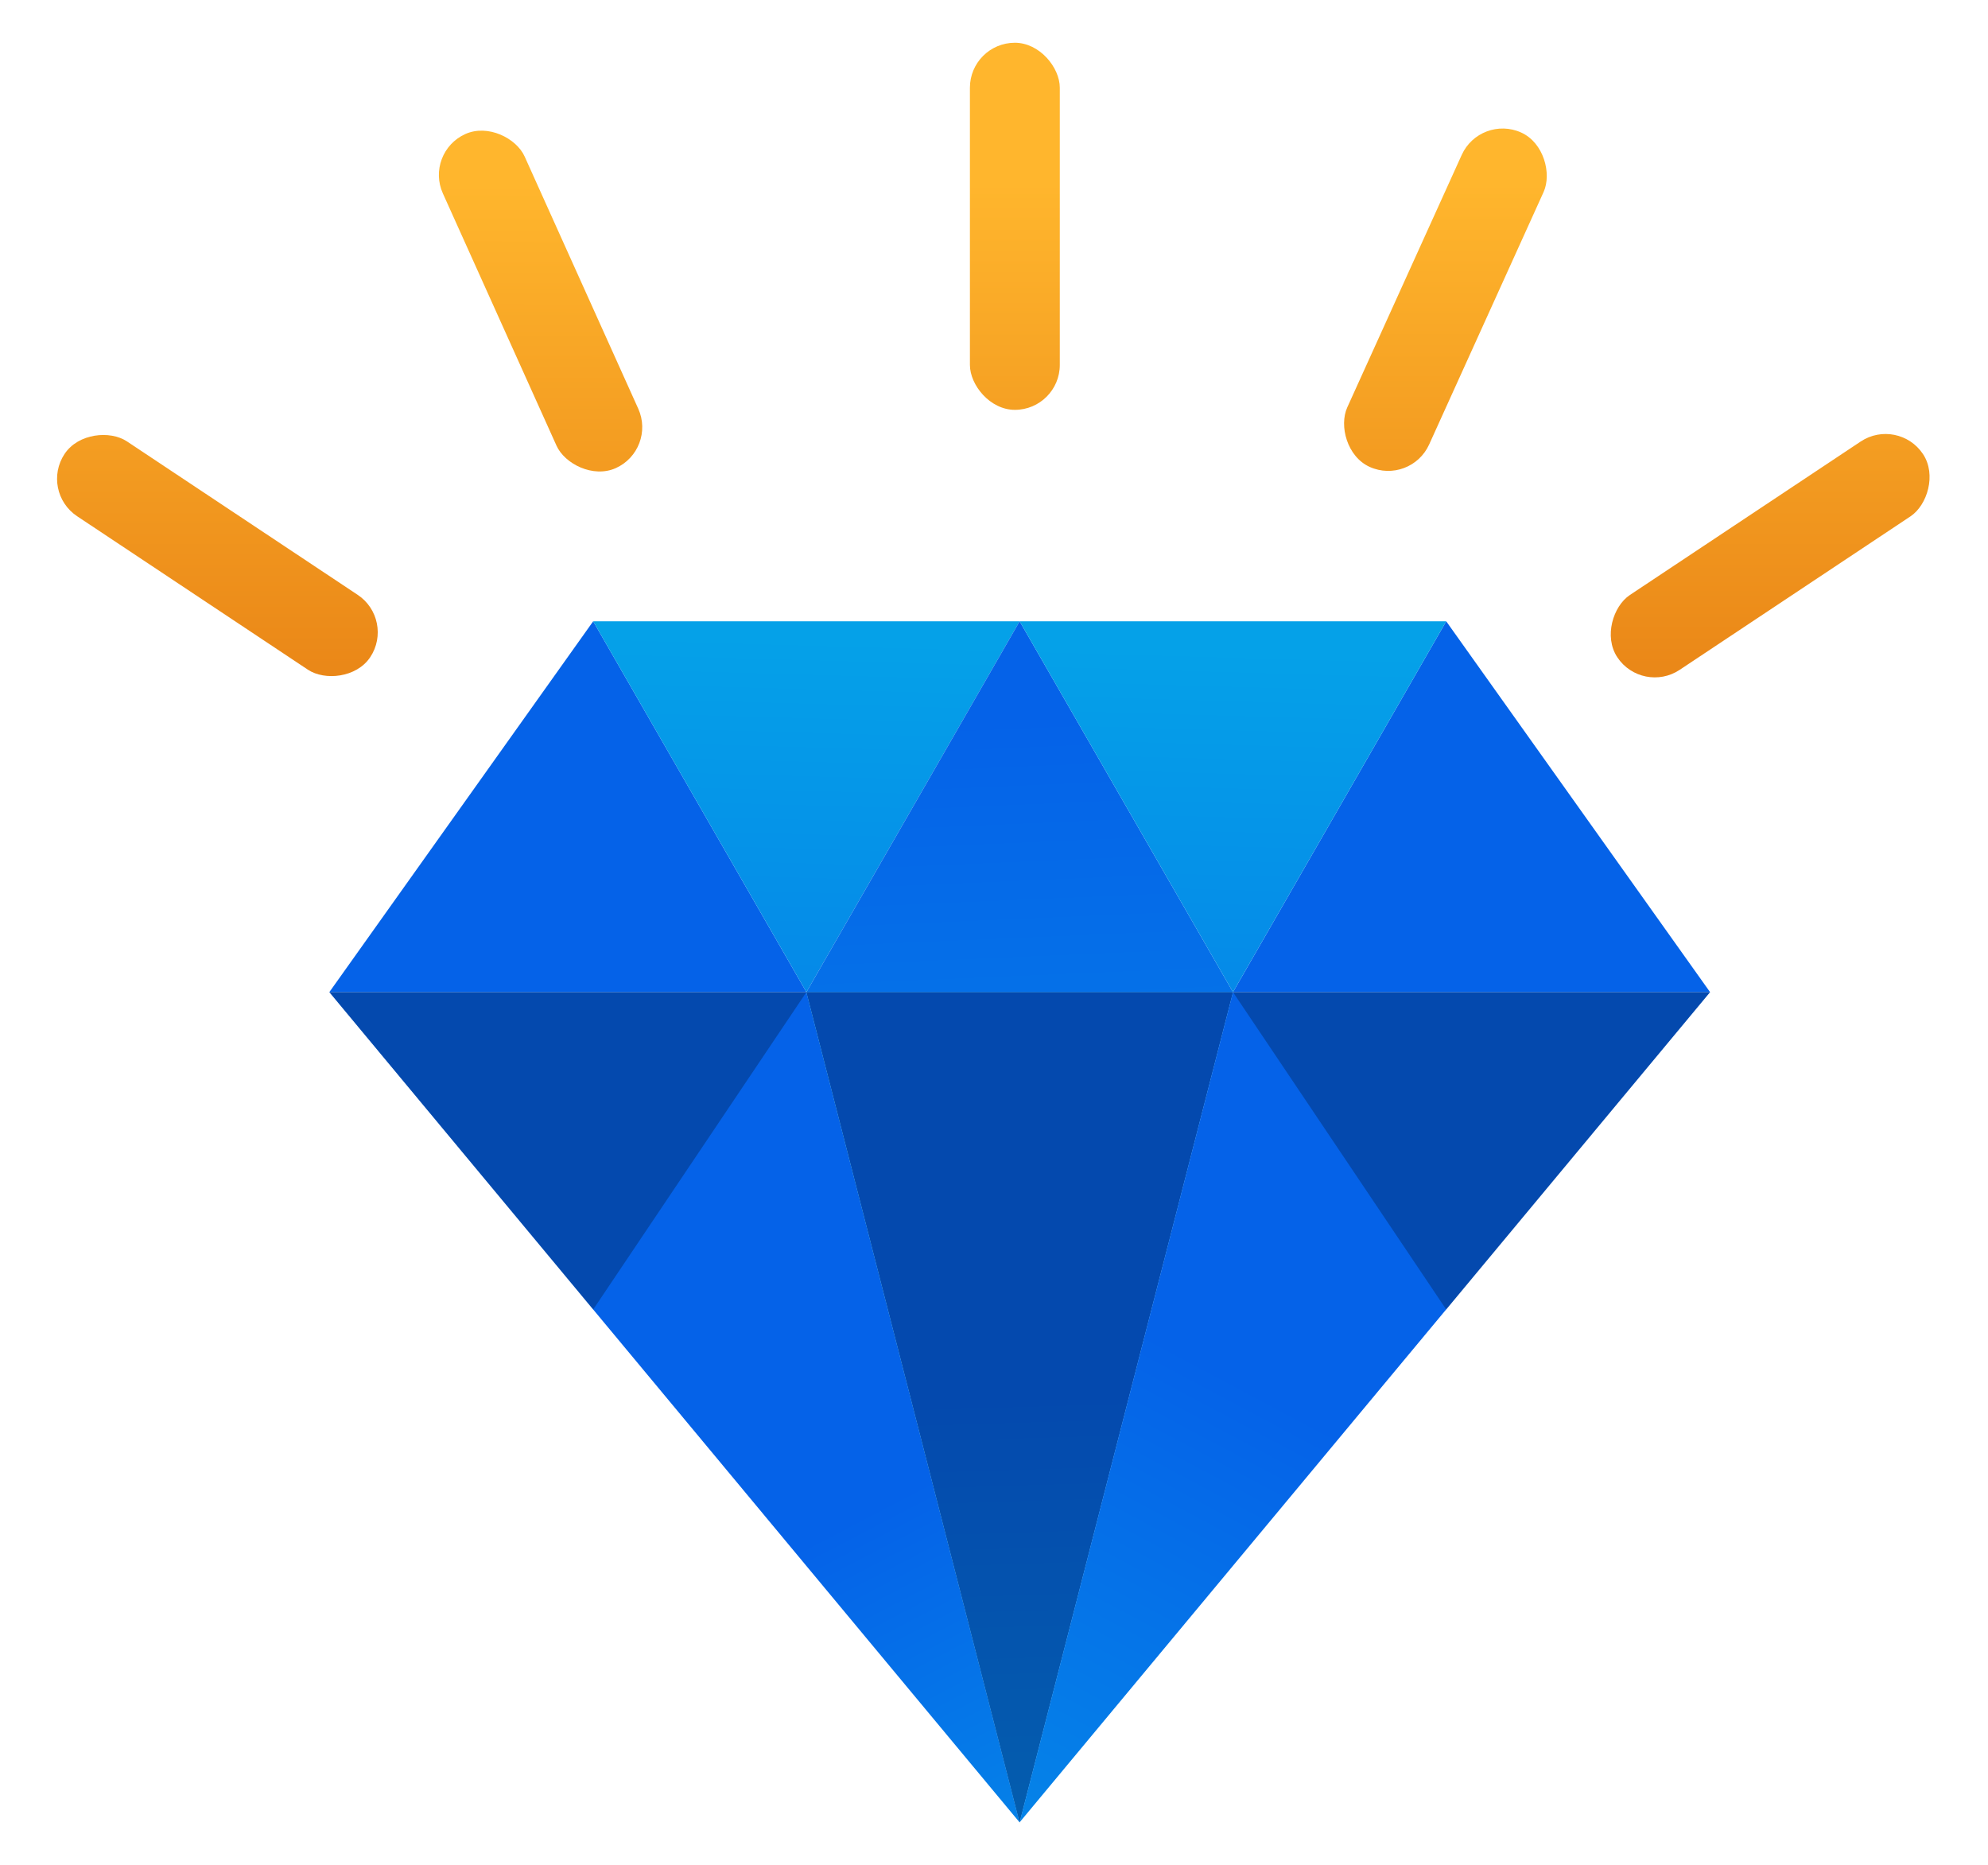
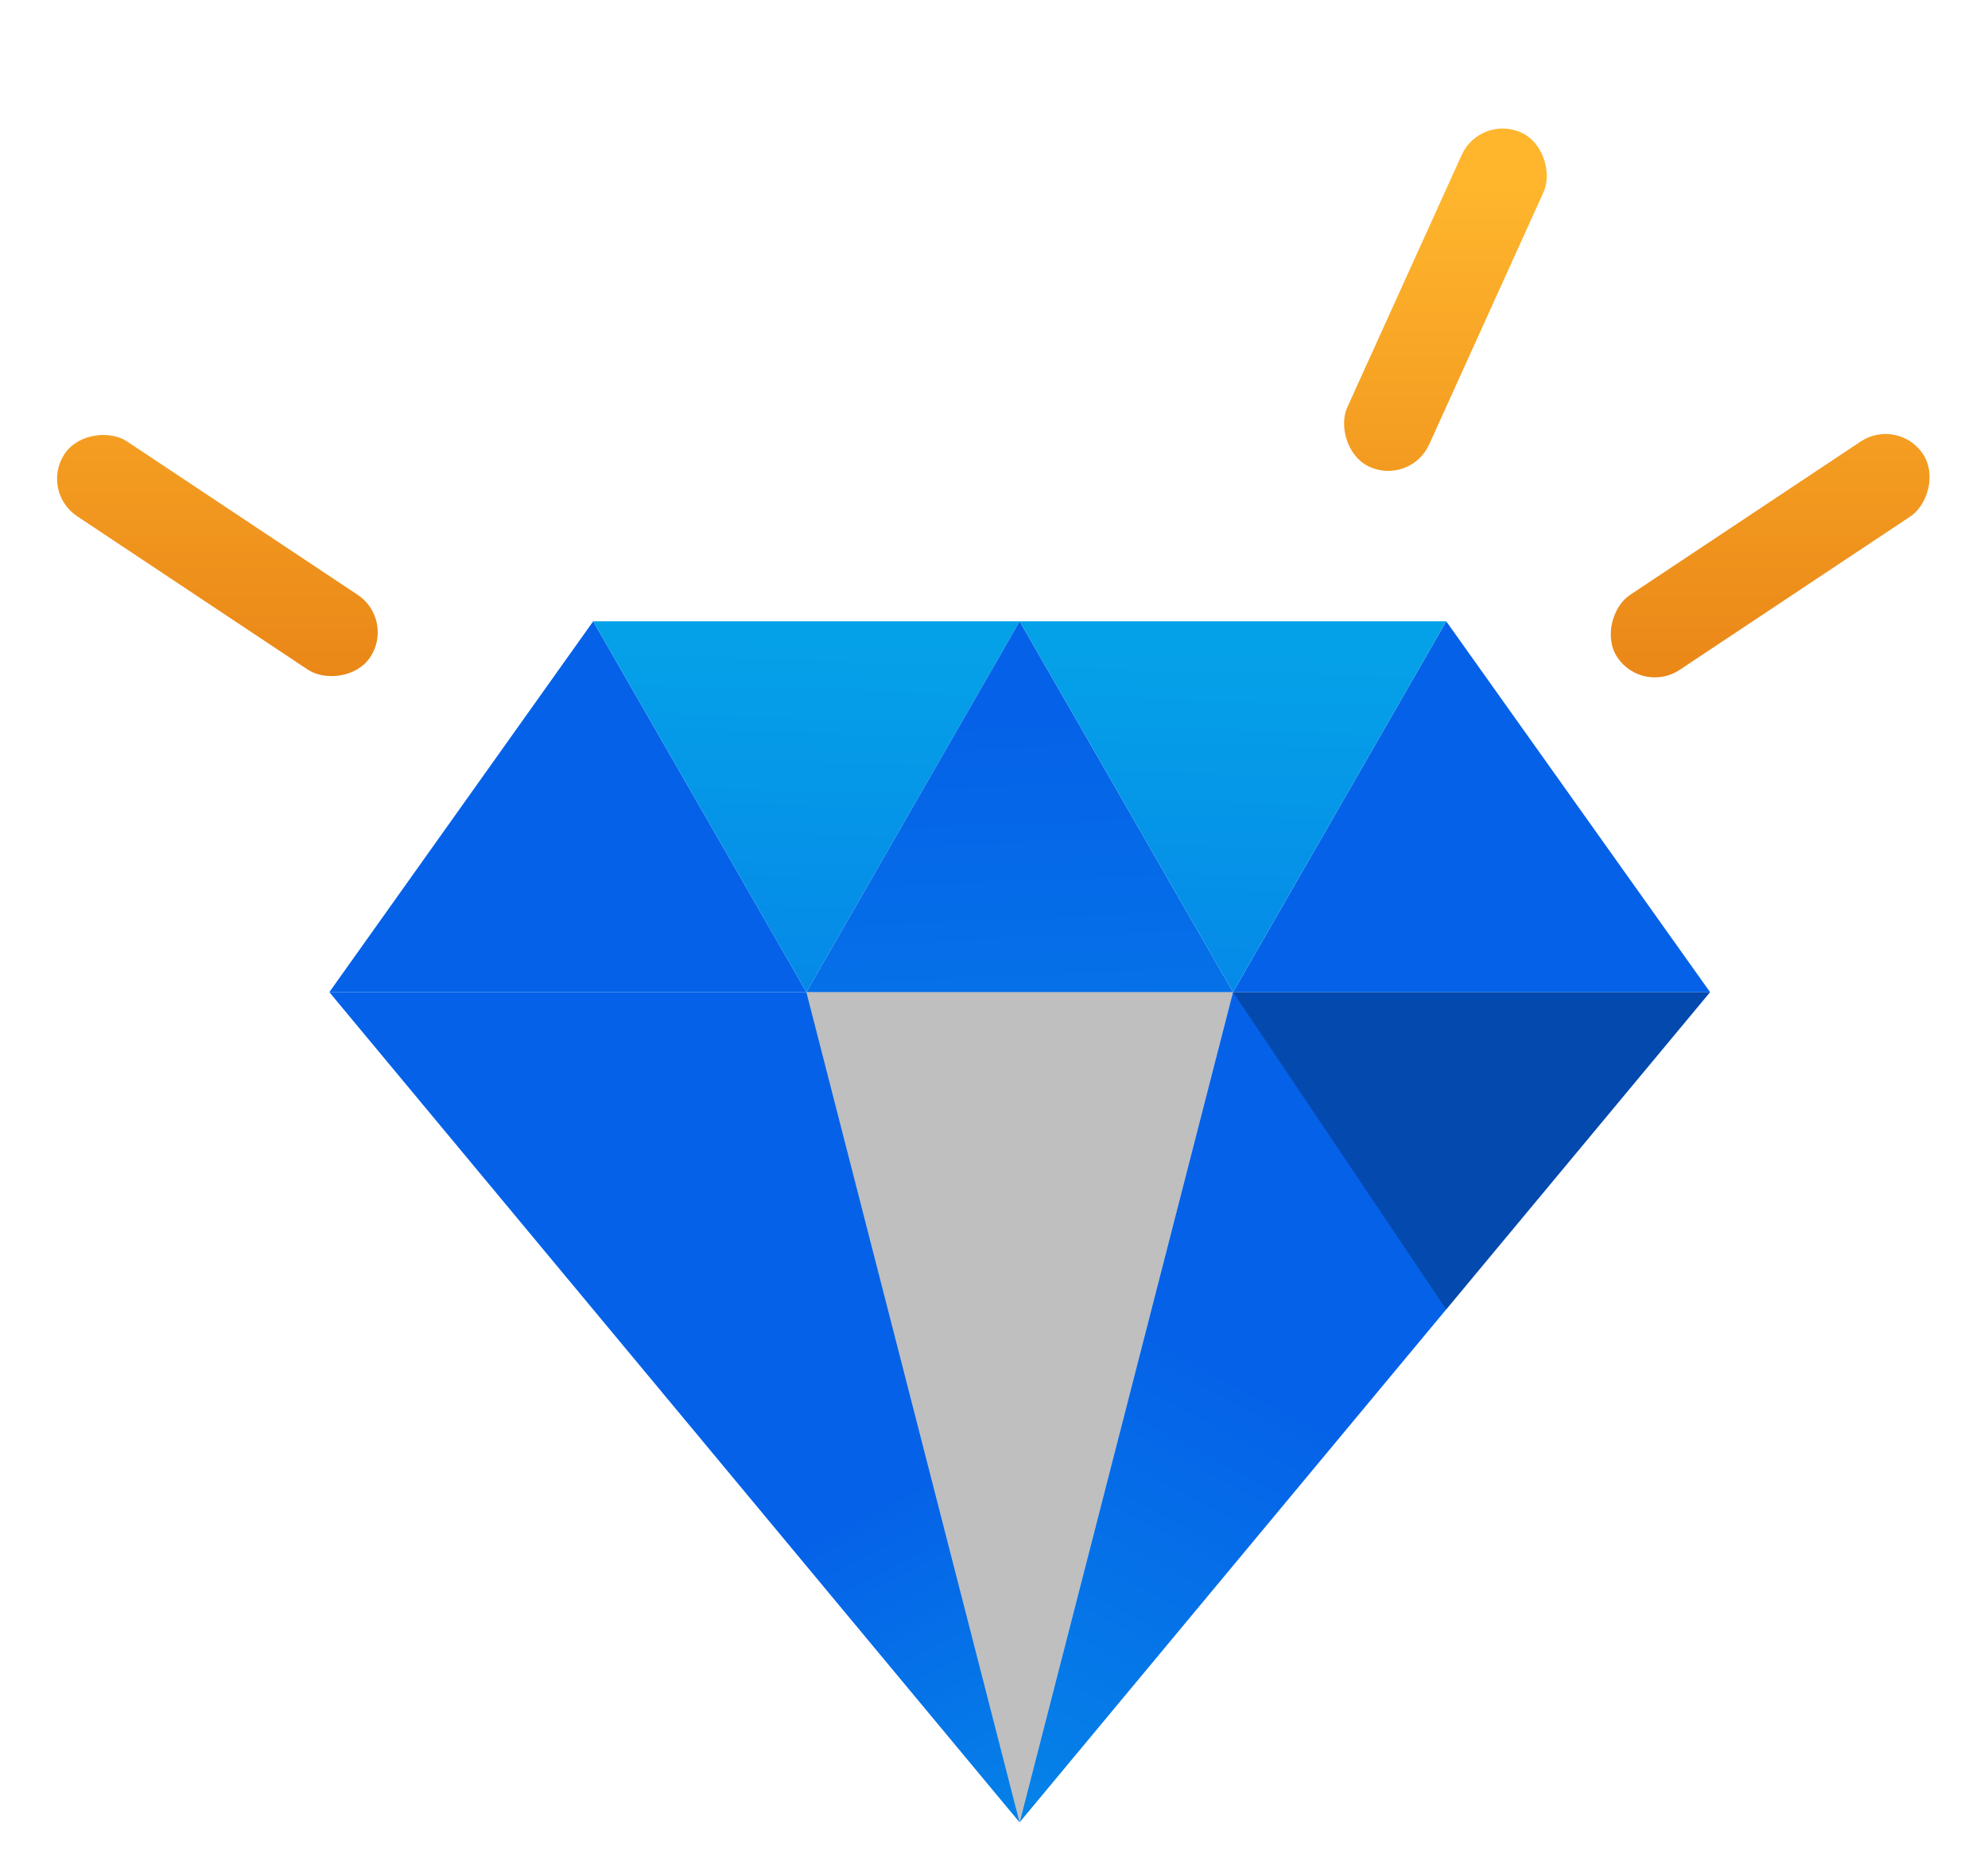
<svg xmlns="http://www.w3.org/2000/svg" xmlns:xlink="http://www.w3.org/1999/xlink" id="Layer_1" data-name="Layer 1" viewBox="0 0 153.93 144.39">
  <defs>
    <style>.cls-1{fill:url(#linear-gradient);}.cls-2{fill:url(#linear-gradient-2);}.cls-3{fill:url(#linear-gradient-3);}.cls-4{fill:url(#linear-gradient-4);}.cls-5{fill:url(#linear-gradient-5);}.cls-6{fill:url(#linear-gradient-6);}.cls-7{fill:url(#linear-gradient-7);}.cls-8{fill:url(#linear-gradient-8);}.cls-9{opacity:0.25;}.cls-10{fill:url(#linear-gradient-9);}.cls-11{fill:url(#linear-gradient-10);}.cls-12{fill:url(#linear-gradient-11);}.cls-13{fill:url(#linear-gradient-12);}.cls-14{fill:url(#linear-gradient-13);}.cls-15{fill:url(#linear-gradient-14);}</style>
    <linearGradient id="linear-gradient" x1="43.97" y1="142.28" x2="43.97" y2="80.58" gradientUnits="userSpaceOnUse">
      <stop offset="0" stop-color="#05a1e8" />
      <stop offset="1" stop-color="#0562e8" />
    </linearGradient>
    <linearGradient id="linear-gradient-2" x1="62.4" y1="49.42" x2="60.39" y2="120.15" xlink:href="#linear-gradient" />
    <linearGradient id="linear-gradient-3" x1="90.59" y1="166.01" x2="65.46" y2="117.93" xlink:href="#linear-gradient" />
    <linearGradient id="linear-gradient-4" x1="113.94" y1="142.28" x2="113.94" y2="80.58" xlink:href="#linear-gradient" />
    <linearGradient id="linear-gradient-5" x1="82.01" y1="148.31" x2="78.05" y2="55.71" xlink:href="#linear-gradient" />
    <linearGradient id="linear-gradient-6" x1="95.4" y1="50.36" x2="93.38" y2="121.09" xlink:href="#linear-gradient" />
    <linearGradient id="linear-gradient-7" x1="78.93" y1="80.7" x2="78.31" y2="199.82" xlink:href="#linear-gradient" />
    <linearGradient id="linear-gradient-8" x1="82.21" y1="184.71" x2="79.9" y2="108.3" xlink:href="#linear-gradient" />
    <linearGradient id="linear-gradient-9" x1="63.64" y1="171.17" x2="97.46" y2="107.73" xlink:href="#linear-gradient" />
    <linearGradient id="linear-gradient-10" x1="78.58" y1="93.65" x2="78.58" y2="14.13" gradientUnits="userSpaceOnUse">
      <stop offset="0" stop-color="#d35400" />
      <stop offset="1" stop-color="#ffb62d" />
    </linearGradient>
    <linearGradient id="linear-gradient-11" x1="41.97" y1="93.65" x2="41.97" y2="14.12" gradientTransform="translate(13.33 -15.26) rotate(24.39)" xlink:href="#linear-gradient-10" />
    <linearGradient id="linear-gradient-12" x1="16.83" y1="93.65" x2="16.83" y2="14.13" gradientTransform="translate(43.33 5.18) rotate(56.38)" xlink:href="#linear-gradient-10" />
    <linearGradient id="linear-gradient-13" x1="111.92" y1="93.65" x2="111.92" y2="14.12" gradientTransform="translate(223.44 -1.88) rotate(155.61)" xlink:href="#linear-gradient-10" />
    <linearGradient id="linear-gradient-14" x1="137.05" y1="93.65" x2="137.05" y2="14.13" gradientTransform="translate(248.76 -47.29) rotate(123.62)" xlink:href="#linear-gradient-10" />
  </defs>
  <polygon class="cls-1" points="45.93 48.1 25.5 76.81 62.44 76.81 45.93 48.1" />
  <polygon class="cls-2" points="78.95 48.1 45.93 48.1 62.44 76.81 78.95 48.1" />
  <polygon class="cls-3" points="25.5 76.81 78.95 141.09 62.44 76.81 25.5 76.81" />
  <polygon class="cls-4" points="132.41 76.81 111.98 48.1 111.98 48.1 95.47 76.81 132.41 76.81" />
  <polygon class="cls-5" points="78.95 48.1 78.95 48.1 62.44 76.81 78.95 76.81 95.47 76.81 78.95 48.1" />
  <polygon class="cls-6" points="111.98 48.1 78.95 48.1 95.47 76.81 111.98 48.1" />
-   <polygon class="cls-7" points="78.95 76.81 62.44 76.81 78.95 141.09 78.95 141.08 95.47 76.81 78.95 76.81" />
-   <polygon class="cls-8" points="78.95 76.81 62.44 76.81 78.95 141.09 78.95 141.08 95.47 76.81 78.95 76.81" />
  <polygon class="cls-9" points="78.95 76.81 62.44 76.81 78.95 141.09 78.95 141.08 95.47 76.81 78.95 76.81" />
  <polygon class="cls-10" points="95.47 76.81 78.95 141.08 132.41 76.81 95.47 76.81" />
-   <rect class="cls-11" x="75.1" y="3.31" width="6.96" height="28.42" rx="3.48" />
-   <rect class="cls-12" x="38.48" y="8.99" width="6.96" height="28.42" rx="3.48" transform="matrix(0.91, -0.41, 0.41, 0.91, -5.84, 19.4)" />
  <rect class="cls-13" x="13.35" y="28.8" width="6.96" height="28.42" rx="3.48" transform="translate(-28.3 33.21) rotate(-56.38)" />
  <rect class="cls-14" x="108.44" y="8.99" width="6.96" height="28.42" rx="3.48" transform="translate(204.27 90.55) rotate(-155.61)" />
  <rect class="cls-15" x="133.57" y="28.8" width="6.96" height="28.42" rx="3.48" transform="translate(177.13 180.96) rotate(-123.62)" />
  <polygon class="cls-9" points="95.47 76.81 111.98 101.38 132.41 76.81 95.47 76.81" />
-   <polygon class="cls-9" points="62.44 76.81 45.93 101.38 25.5 76.81 62.44 76.81" />
</svg>